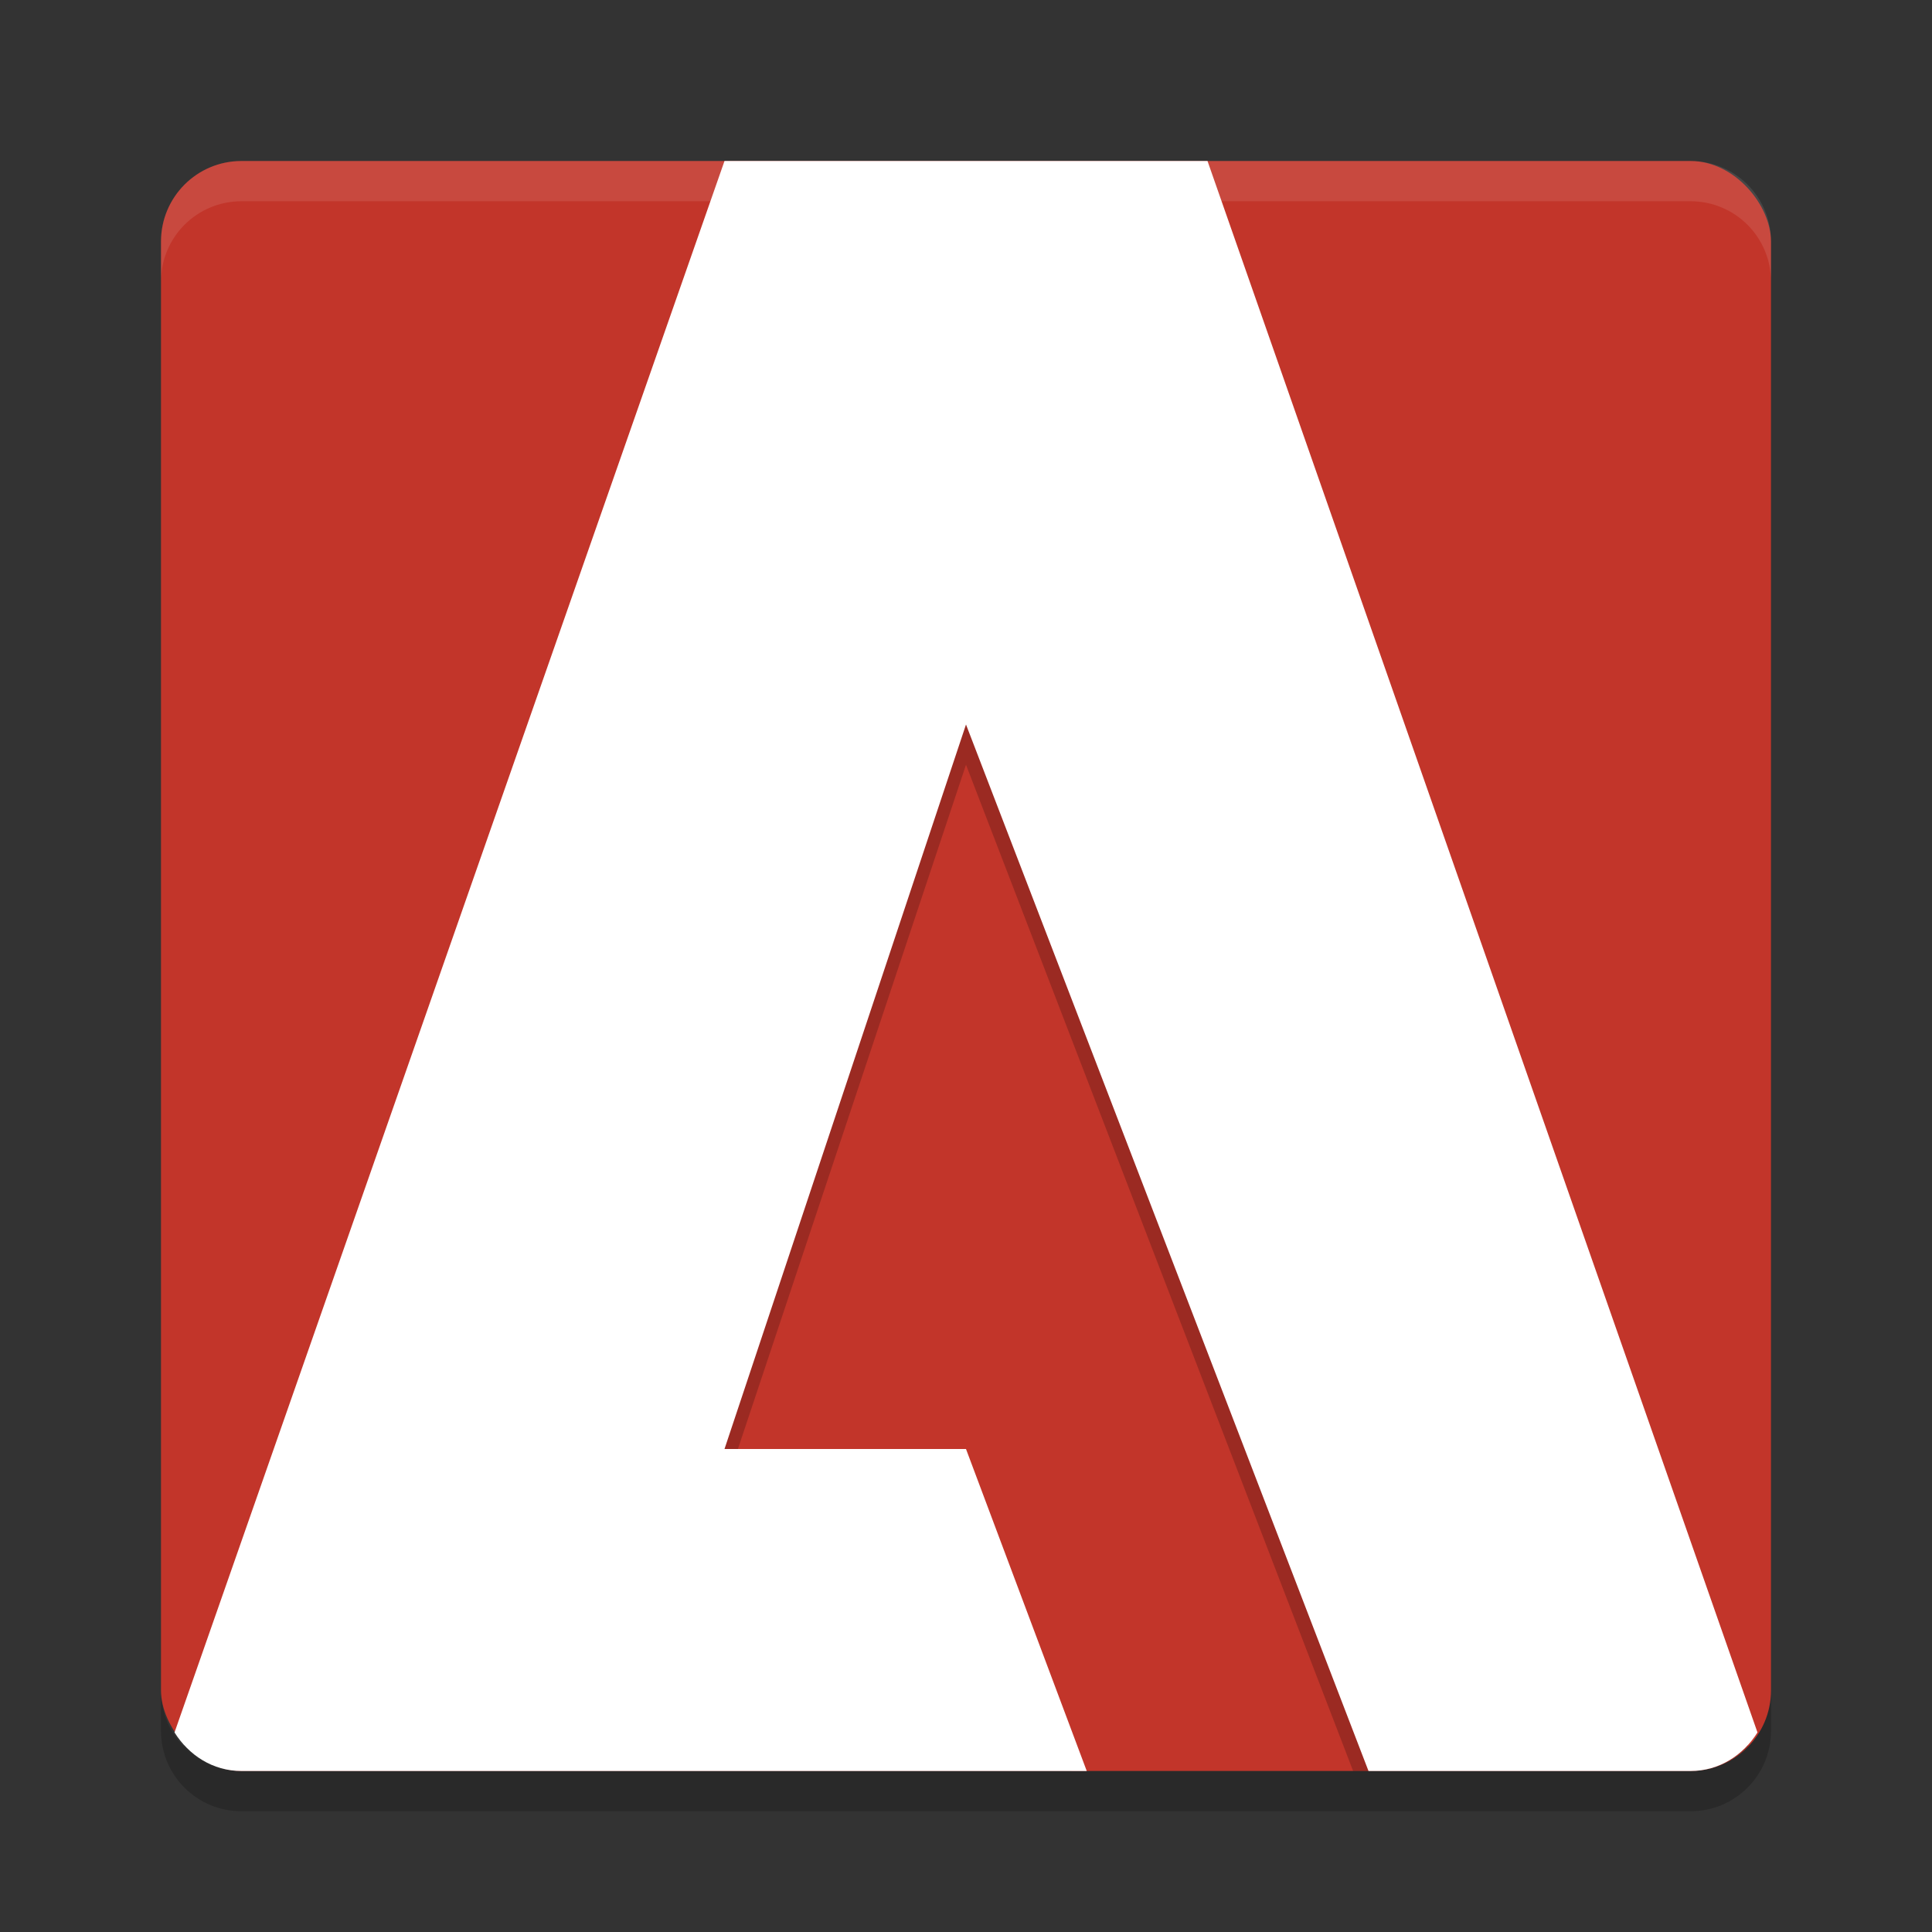
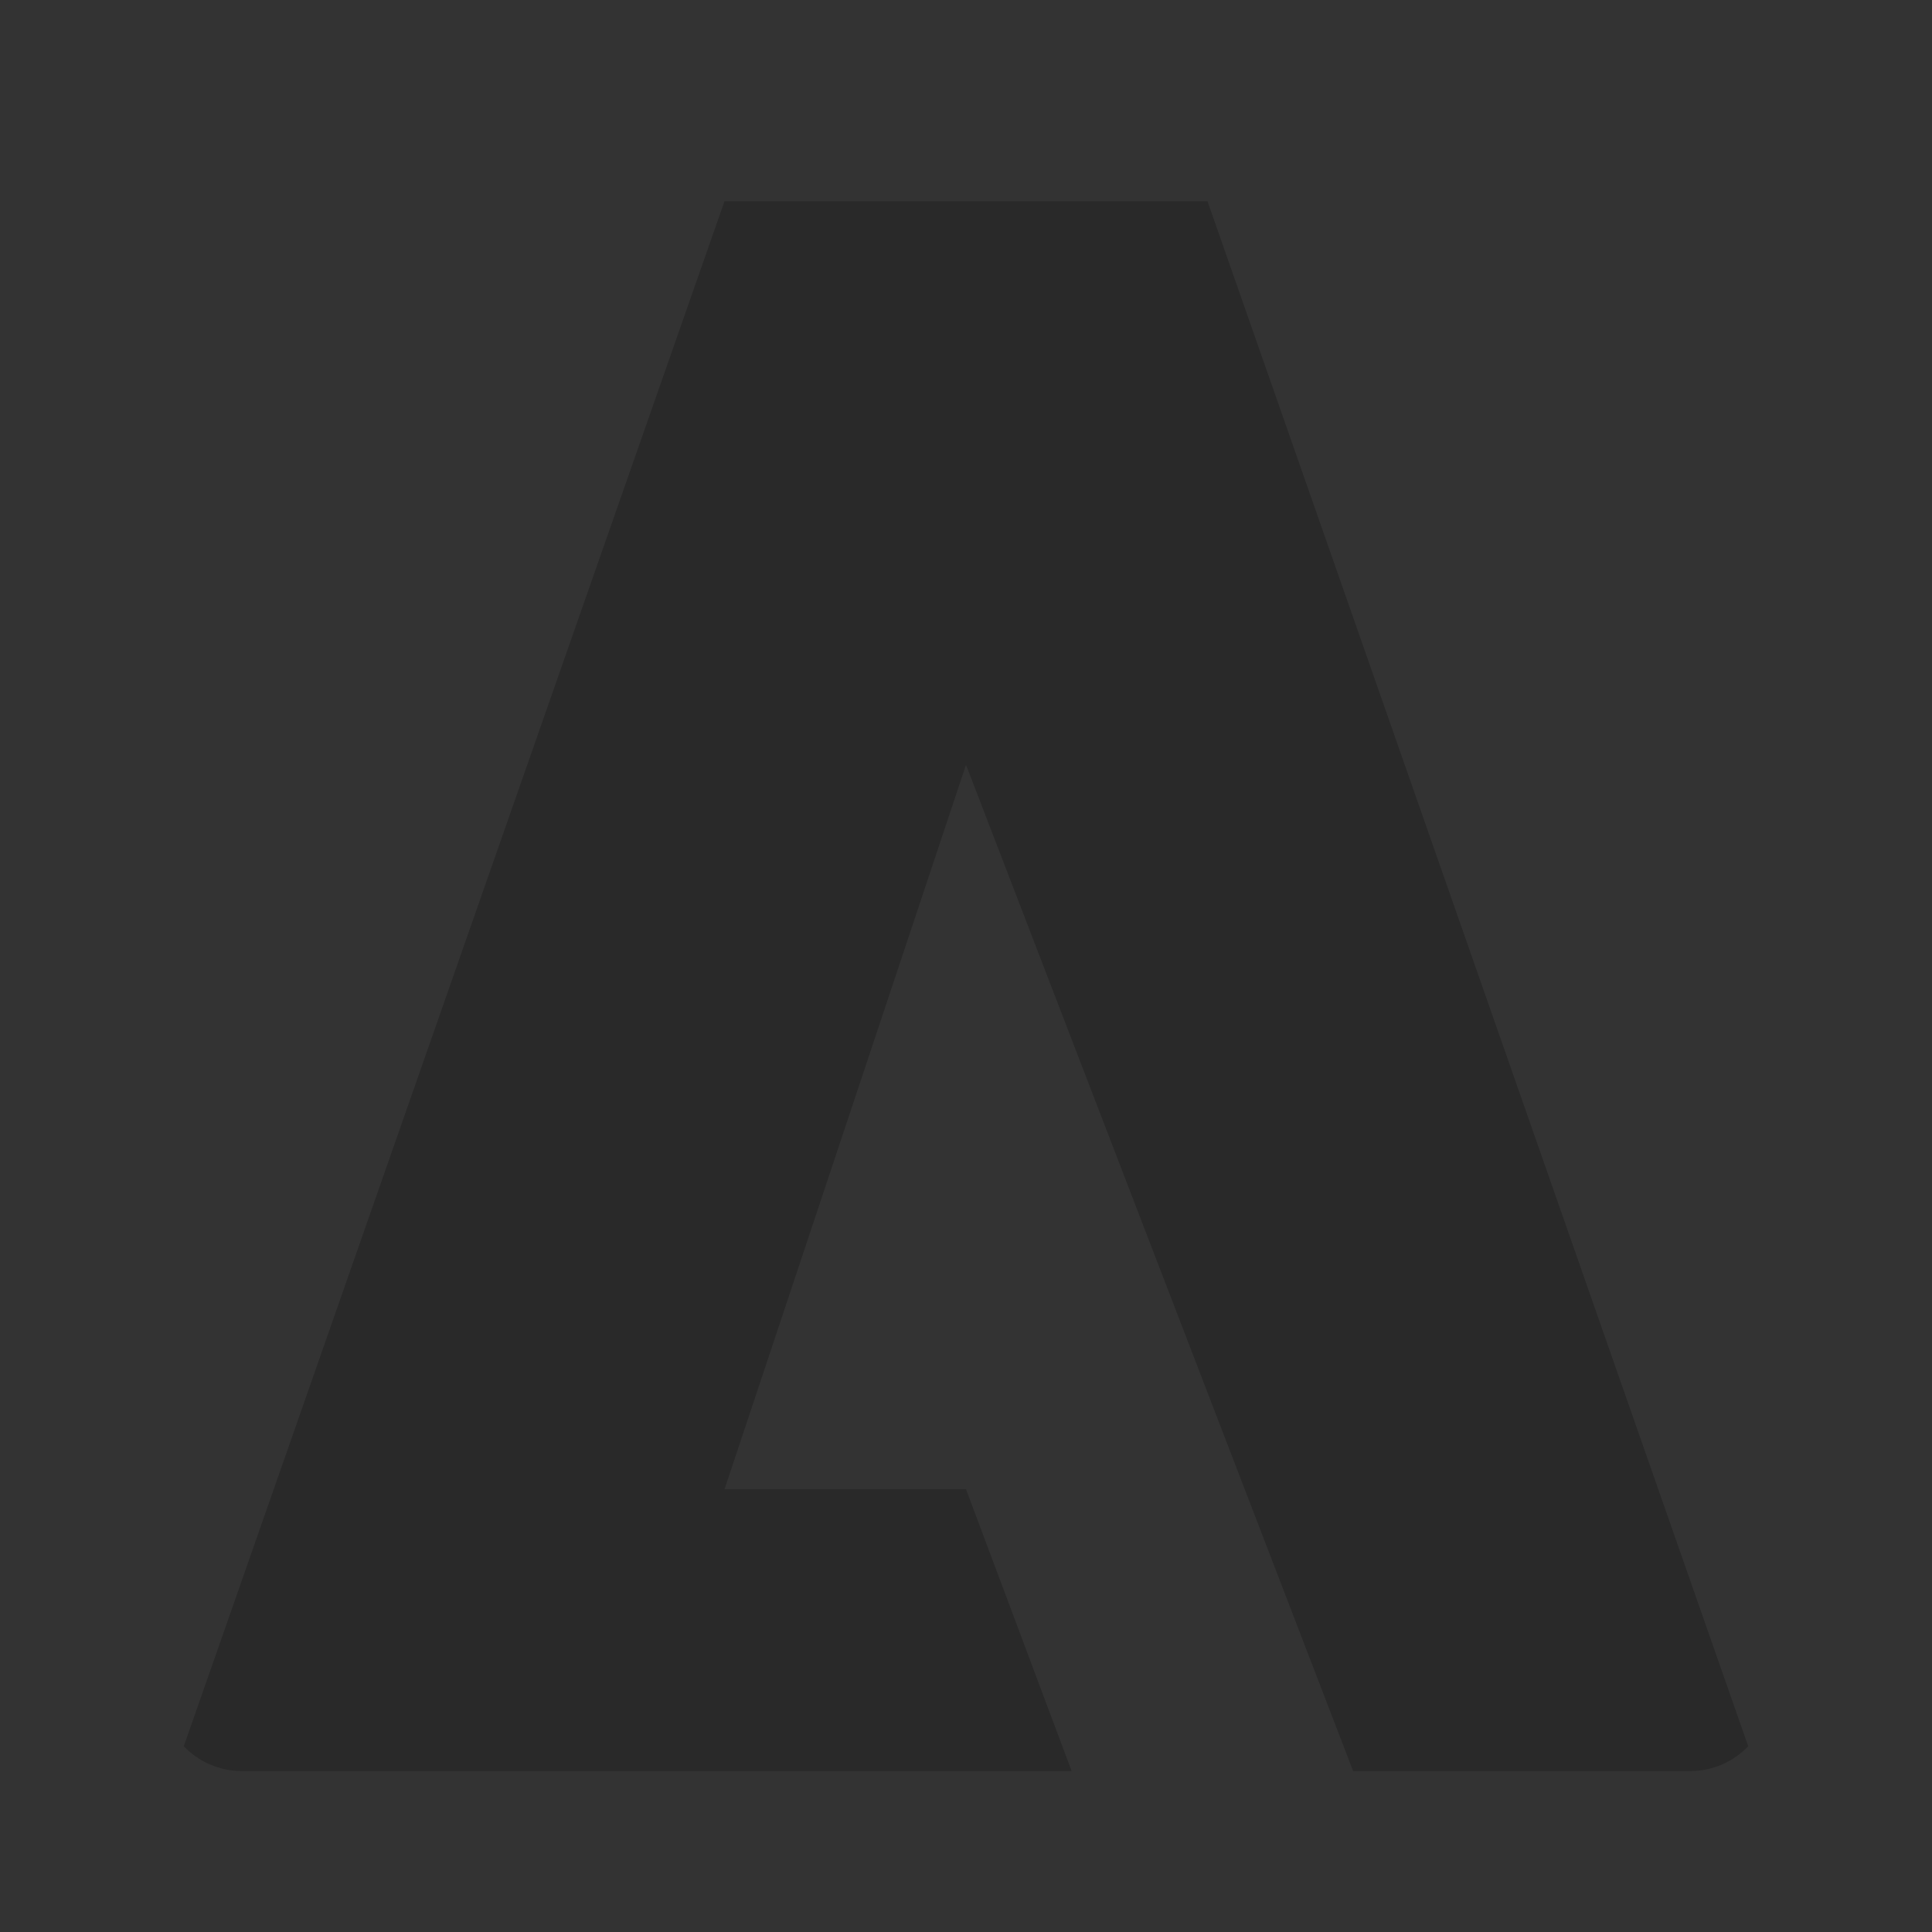
<svg xmlns="http://www.w3.org/2000/svg" width="48" height="48" version="1.1">
  <rect width="100%" height="100%" fill="#333333" stroke="none" />
  <g transform="matrix(2,0,0,2,2,2)">
-     <rect x="1" y="1" width="20" height="20" rx="1" ry="1" style="fill:#c2352a" />
-     <path d="m2 1c-0.554 0-1 0.446-1 1v0.5c0-0.554 0.446-1 1-1h18c0.554 0 1 0.446 1 1v-0.5c0-0.554-0.446-1-1-1z" style="fill:#ffffff;opacity:.1" />
-     <path d="m1 20v0.5c0 0.554 0.446 1 1 1h18c0.554 0 1-0.446 1-1v-0.5c0 0.554-0.446 1-1 1h-18c-0.554 0-1-0.446-1-1z" style="opacity:.2" />
    <path d="M 8,1.5 1.283,20.693 C 1.465,20.881 1.717,21 2,21 H 12.312 L 11,17.5 H 8 l 3,-9 4.809,12.5 H 20 c 0.283,0 0.535,-0.119 0.717,-0.307 L 14,1.5 Z" style="opacity:.2" />
-     <path d="M 8,1 1.168,20.521 C 1.345,20.803 1.642,21 2,21 H 12.5 L 11,17 H 8 l 3,-9 5,13 h 4 c 0.358,0 0.655,-0.197 0.832,-0.479 L 14,1 Z" style="fill:#ffffff" />
  </g>
</svg>